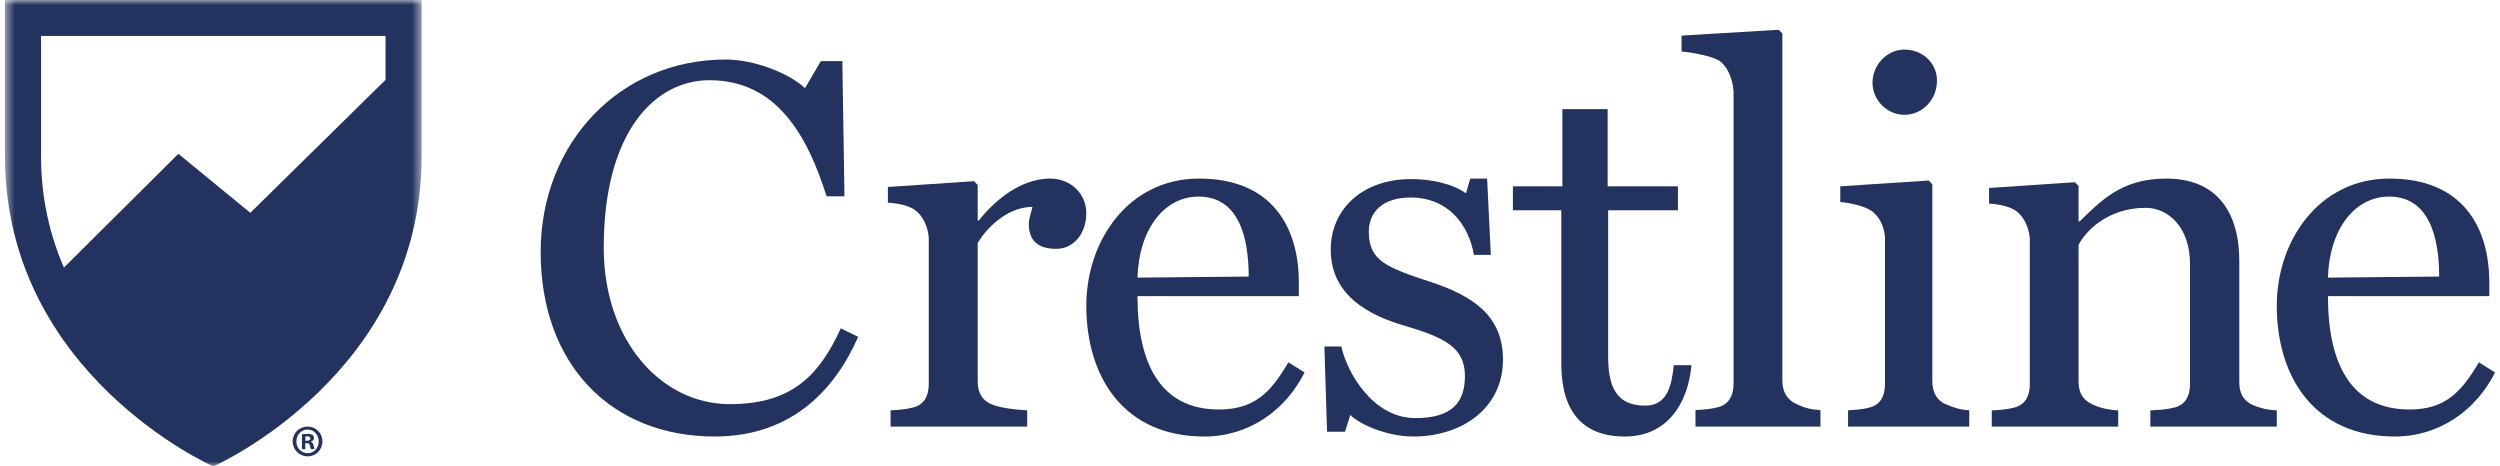
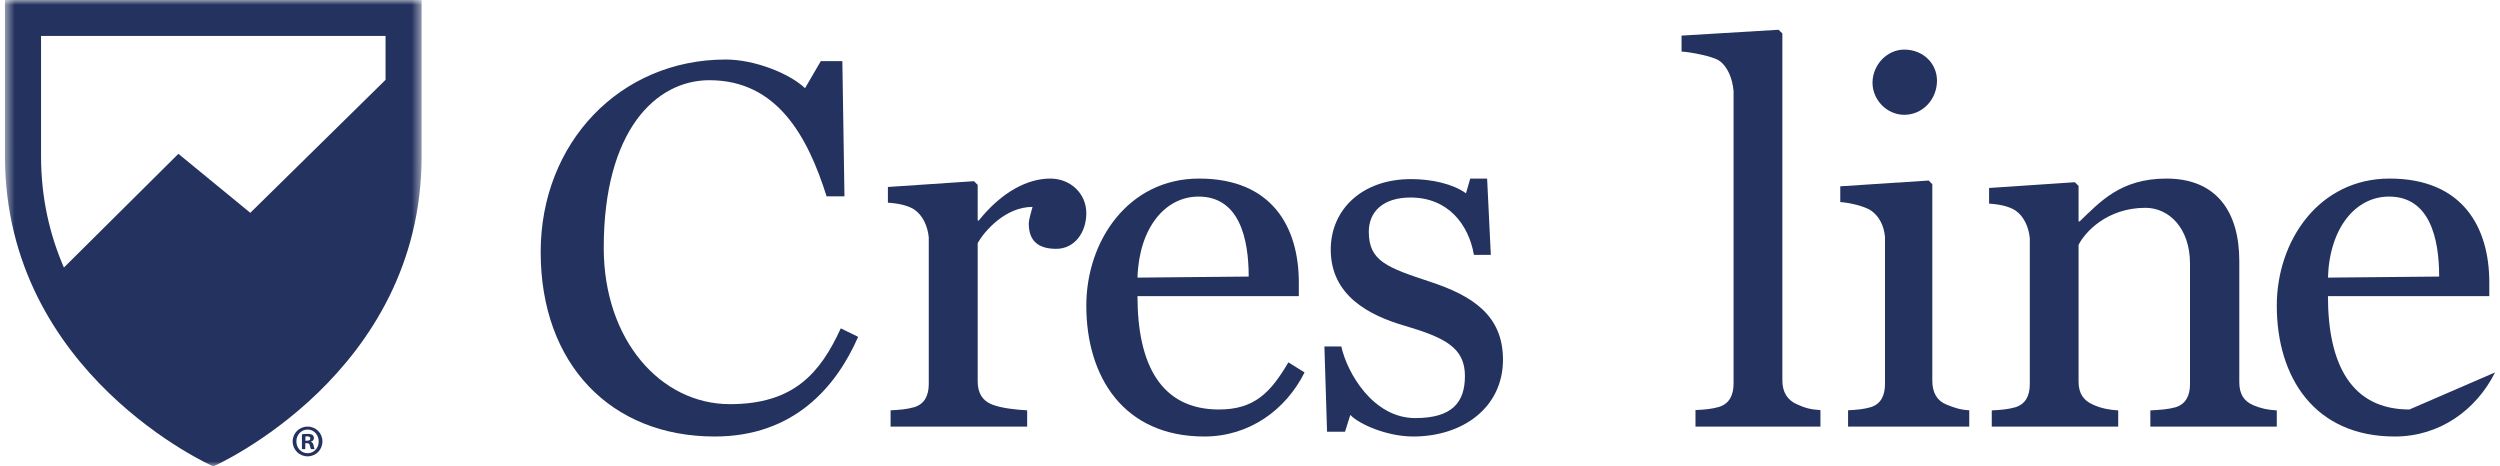
<svg xmlns="http://www.w3.org/2000/svg" width="252" height="47" viewBox="0 0 252 47" fill="none">
  <path fill-rule="evenodd" clip-rule="evenodd" d="M72.037 44C61.599 44 54.5 36.732 54.5 25.402C54.5 14.392 62.5 6 73.148 6C76.062 6 79.559 7.391 81.148 8.887L82.738 6.161H84.909L85.122 19.79H83.321C81.413 13.751 78.341 8.085 71.505 8.085C66.103 8.085 60.857 13.163 60.857 24.974C60.857 34.327 66.633 40.739 73.573 40.739C80.035 40.739 82.685 37.588 84.751 33.098L86.5 33.953C84.327 38.924 80.089 44 72.037 44Z" fill="#23325E" />
  <path fill-rule="evenodd" clip-rule="evenodd" d="M106.465 25.082C104.731 25.082 103.701 24.343 103.701 22.546C103.701 22.07 104.026 21.118 104.081 20.854C101.316 20.854 99.203 23.338 98.551 24.5V38.455C98.551 39.617 99.039 40.409 100.014 40.781C100.937 41.15 102.508 41.309 103.538 41.361V43H89.771V41.361C90.747 41.309 91.397 41.256 92.155 41.044C93.186 40.727 93.619 39.881 93.619 38.719V23.919C93.511 22.81 93.023 21.7 92.155 21.118C91.505 20.695 90.476 20.485 89.5 20.432V18.846L98.172 18.264L98.551 18.634V22.228H98.66C100.991 19.321 103.593 18 105.869 18C107.875 18 109.5 19.48 109.5 21.489C109.5 23.444 108.308 25.082 106.465 25.082Z" fill="#23325E" />
  <path fill-rule="evenodd" clip-rule="evenodd" d="M120.816 19.815C117.447 19.815 114.815 22.966 114.658 27.984L125.869 27.877C125.869 24.032 124.922 19.815 120.816 19.815ZM121.395 44C113.29 44 109.5 38.02 109.5 30.814C109.5 24.246 113.763 18 120.868 18C128.237 18 130.921 22.912 130.921 28.464V29.852H114.658C114.658 36.74 117.026 41.277 122.868 41.277C126.447 41.277 128.08 39.568 129.868 36.525L131.5 37.54C129.605 41.33 125.921 44 121.395 44Z" fill="#23325E" />
  <path fill-rule="evenodd" clip-rule="evenodd" d="M142.447 44C139.837 44 137.015 42.779 136.11 41.824L135.578 43.522H133.767L133.5 34.926H135.204C135.79 37.579 138.4 42.143 142.66 42.143C146.387 42.143 147.665 40.552 147.665 37.898C147.665 35.032 145.642 34.025 141.488 32.804C138.08 31.797 134.139 29.832 134.139 25.163C134.139 21.131 137.281 18.053 142.234 18.053C144.31 18.053 146.441 18.531 147.772 19.485L148.199 18H149.902L150.275 25.693H148.572C148.038 22.617 145.961 19.91 142.181 19.91C139.412 19.91 137.974 21.343 137.974 23.36C137.974 26.332 139.837 26.968 144.152 28.401C148.518 29.832 151.5 31.85 151.5 36.253C151.5 41.081 147.453 44 142.447 44Z" fill="#23325E" />
-   <path fill-rule="evenodd" clip-rule="evenodd" d="M163.782 44C159.479 44 157.379 41.424 157.379 36.648V21.194H152.5V18.78H157.486V11H162.051V18.78H169.135V21.194H162.102V35.952C162.102 39.01 162.944 40.888 165.831 40.888C168.087 40.888 168.506 38.849 168.716 36.81H170.5C170.133 40.781 167.981 44 163.782 44Z" fill="#23325E" />
  <path fill-rule="evenodd" clip-rule="evenodd" d="M170.905 43V41.337C171.878 41.284 172.527 41.231 173.286 41.016C174.312 40.694 174.744 39.836 174.744 38.657V9.166C174.636 7.933 174.148 6.699 173.286 6.11C172.636 5.68 170.474 5.252 169.5 5.198V3.589L179.284 3L179.662 3.375V38.335C179.662 39.514 180.149 40.319 181.122 40.748C181.933 41.123 182.527 41.284 183.5 41.337V43H170.905Z" fill="#23325E" />
  <path fill-rule="evenodd" clip-rule="evenodd" d="M191.946 11.572C190.217 11.572 188.749 10.088 188.749 8.34C188.749 6.538 190.217 5 191.946 5C193.887 5 195.249 6.432 195.249 8.128C195.249 9.982 193.833 11.572 191.946 11.572ZM186.285 43V41.356C187.229 41.304 187.858 41.252 188.591 41.039C189.588 40.721 190.007 39.873 190.007 38.707V23.867C189.901 22.755 189.431 21.8 188.591 21.217C187.963 20.794 186.443 20.424 185.5 20.37V18.78L194.411 18.197L194.777 18.568V38.389C194.777 39.555 195.249 40.403 196.191 40.774C196.979 41.092 197.554 41.304 198.5 41.356V43H186.285Z" fill="#23325E" />
  <path fill-rule="evenodd" clip-rule="evenodd" d="M216.755 43V41.368C217.728 41.316 218.537 41.264 219.293 41.052C220.319 40.736 220.752 39.894 220.752 38.737V26.579C220.752 22.947 218.591 20.948 216.269 20.948C212.327 20.948 210.113 23.474 209.519 24.685V38.474C209.519 39.632 210.005 40.369 210.977 40.79C211.787 41.158 212.597 41.316 213.515 41.368V43H200.77V41.368C201.743 41.316 202.39 41.264 203.146 41.052C204.173 40.736 204.604 39.894 204.604 38.737V23.999C204.496 22.895 204.01 21.79 203.146 21.21C202.498 20.789 201.473 20.58 200.5 20.527V18.948L209.14 18.368L209.519 18.737V22.316H209.628C211.679 20.368 213.73 18 218.377 18C223.398 18 225.721 21.316 225.721 26.316V38.526C225.721 39.684 226.152 40.421 227.123 40.841C227.881 41.158 228.528 41.316 229.5 41.368V43H216.755Z" fill="#23325E" />
-   <path fill-rule="evenodd" clip-rule="evenodd" d="M240.815 19.815C237.447 19.815 234.816 22.966 234.657 27.984L245.868 27.877C245.868 24.032 244.921 19.815 240.815 19.815ZM241.395 44C233.29 44 229.5 38.02 229.5 30.814C229.5 24.246 233.762 18 240.869 18C248.236 18 250.921 22.912 250.921 28.464V29.852H234.657C234.657 36.74 237.026 41.277 242.869 41.277C246.448 41.277 248.08 39.568 249.869 36.525L251.5 37.54C249.606 41.33 245.922 44 241.395 44Z" fill="#23325E" />
+   <path fill-rule="evenodd" clip-rule="evenodd" d="M240.815 19.815C237.447 19.815 234.816 22.966 234.657 27.984L245.868 27.877C245.868 24.032 244.921 19.815 240.815 19.815ZM241.395 44C233.29 44 229.5 38.02 229.5 30.814C229.5 24.246 233.762 18 240.869 18C248.236 18 250.921 22.912 250.921 28.464V29.852H234.657C234.657 36.74 237.026 41.277 242.869 41.277L251.5 37.54C249.606 41.33 245.922 44 241.395 44Z" fill="#23325E" />
  <mask id="mask0_0_1791" style="mask-type:luminance" maskUnits="userSpaceOnUse" x="0" y="0" width="43" height="47">
    <path fill-rule="evenodd" clip-rule="evenodd" d="M0.5 0H42.5V47H0.5V0Z" fill="white" />
  </mask>
  <g mask="url(#mask0_0_1791)">
    <path fill-rule="evenodd" clip-rule="evenodd" d="M4.137 3.624H21.335H21.664H38.863V8.048L25.231 21.452L17.982 15.505L6.442 26.968C5.039 23.736 4.137 20.009 4.137 15.747V3.624ZM21.664 0H21.335H0.5V15.747C0.5 37.745 21.471 47 21.471 47H21.528C21.528 47 42.5 37.745 42.5 15.747V0H21.664Z" fill="#23325E" />
  </g>
  <path fill-rule="evenodd" clip-rule="evenodd" d="M30.782 44.426H30.942C31.129 44.426 31.281 44.363 31.281 44.209C31.281 44.072 31.182 43.982 30.968 43.982C30.88 43.982 30.817 43.99 30.782 43.999V44.426ZM30.773 45.272H30.435V43.782C30.568 43.754 30.755 43.736 30.995 43.736C31.272 43.736 31.396 43.782 31.503 43.845C31.583 43.909 31.645 44.027 31.645 44.172C31.645 44.336 31.521 44.463 31.342 44.518V44.536C31.485 44.591 31.565 44.7 31.61 44.9C31.654 45.127 31.681 45.218 31.716 45.272H31.351C31.307 45.218 31.281 45.082 31.235 44.909C31.209 44.745 31.12 44.672 30.933 44.672H30.773V45.272ZM29.874 44.491C29.874 45.155 30.355 45.682 31.013 45.682C31.654 45.682 32.126 45.155 32.126 44.499C32.126 43.836 31.654 43.3 31.004 43.3C30.355 43.3 29.874 43.836 29.874 44.491ZM32.5 44.491C32.5 45.337 31.85 46 31.004 46C30.168 46 29.5 45.337 29.5 44.491C29.5 43.663 30.168 43 31.004 43C31.85 43 32.5 43.663 32.5 44.491Z" fill="#23325E" />
</svg>